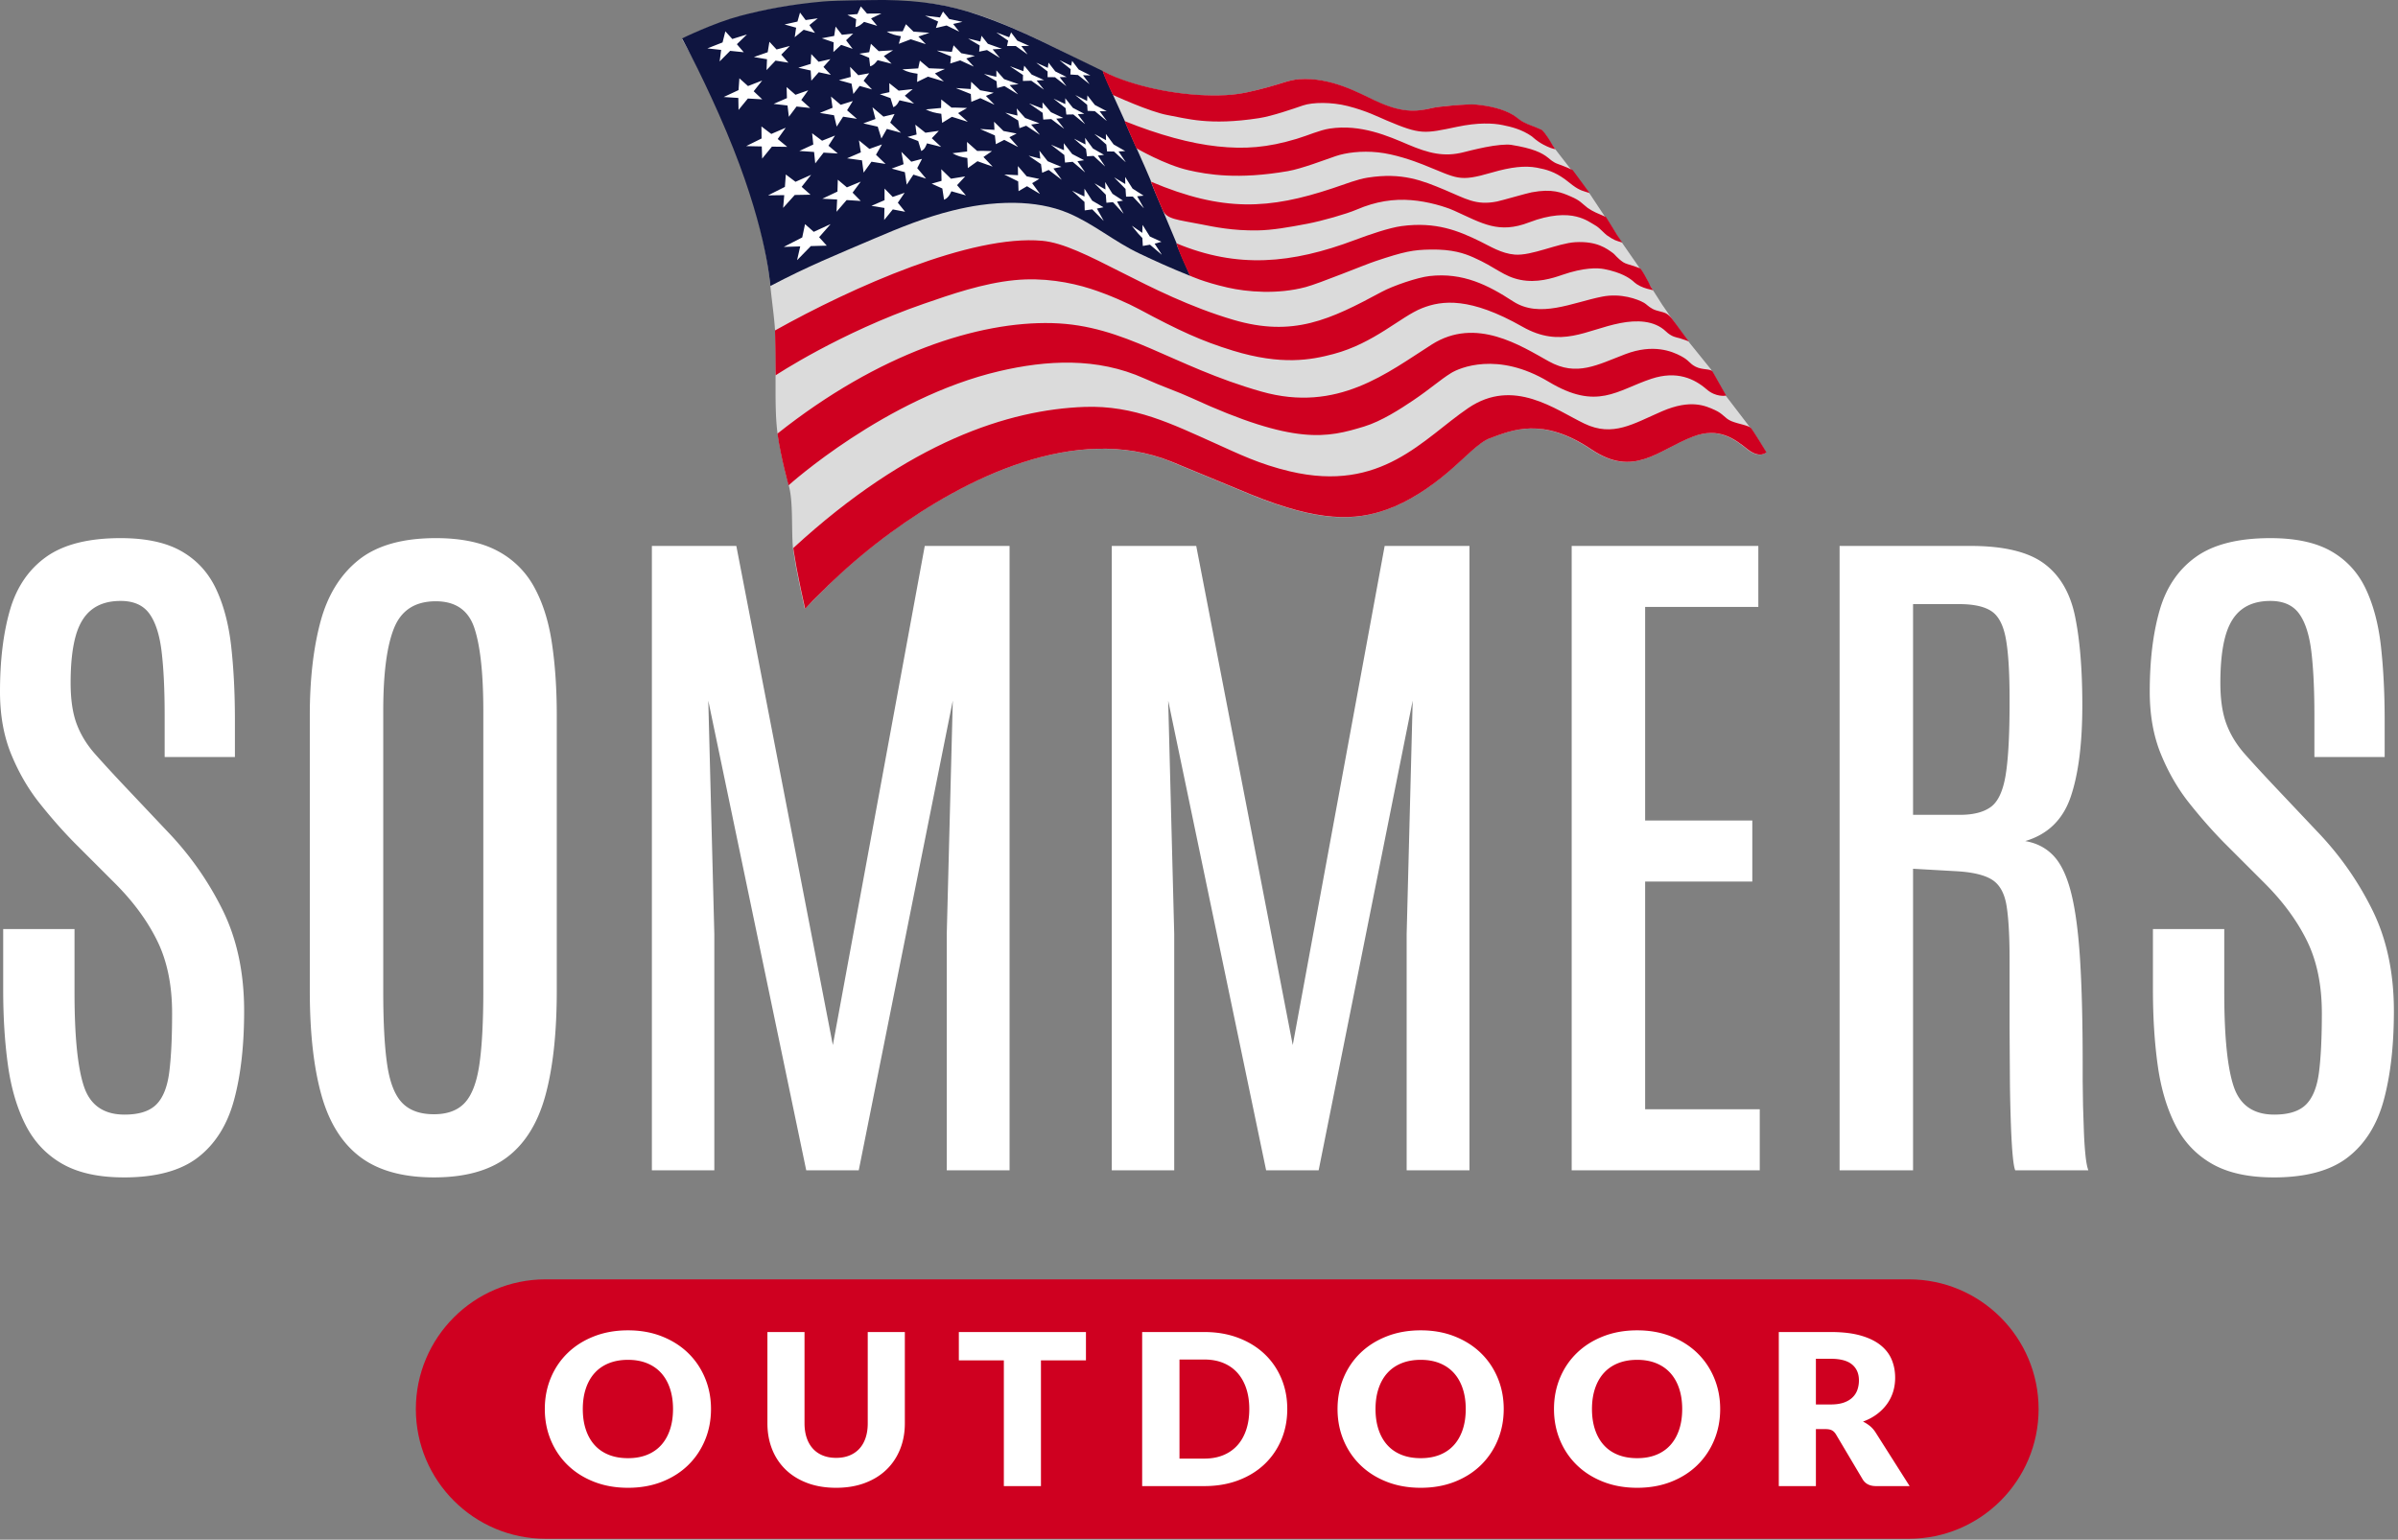
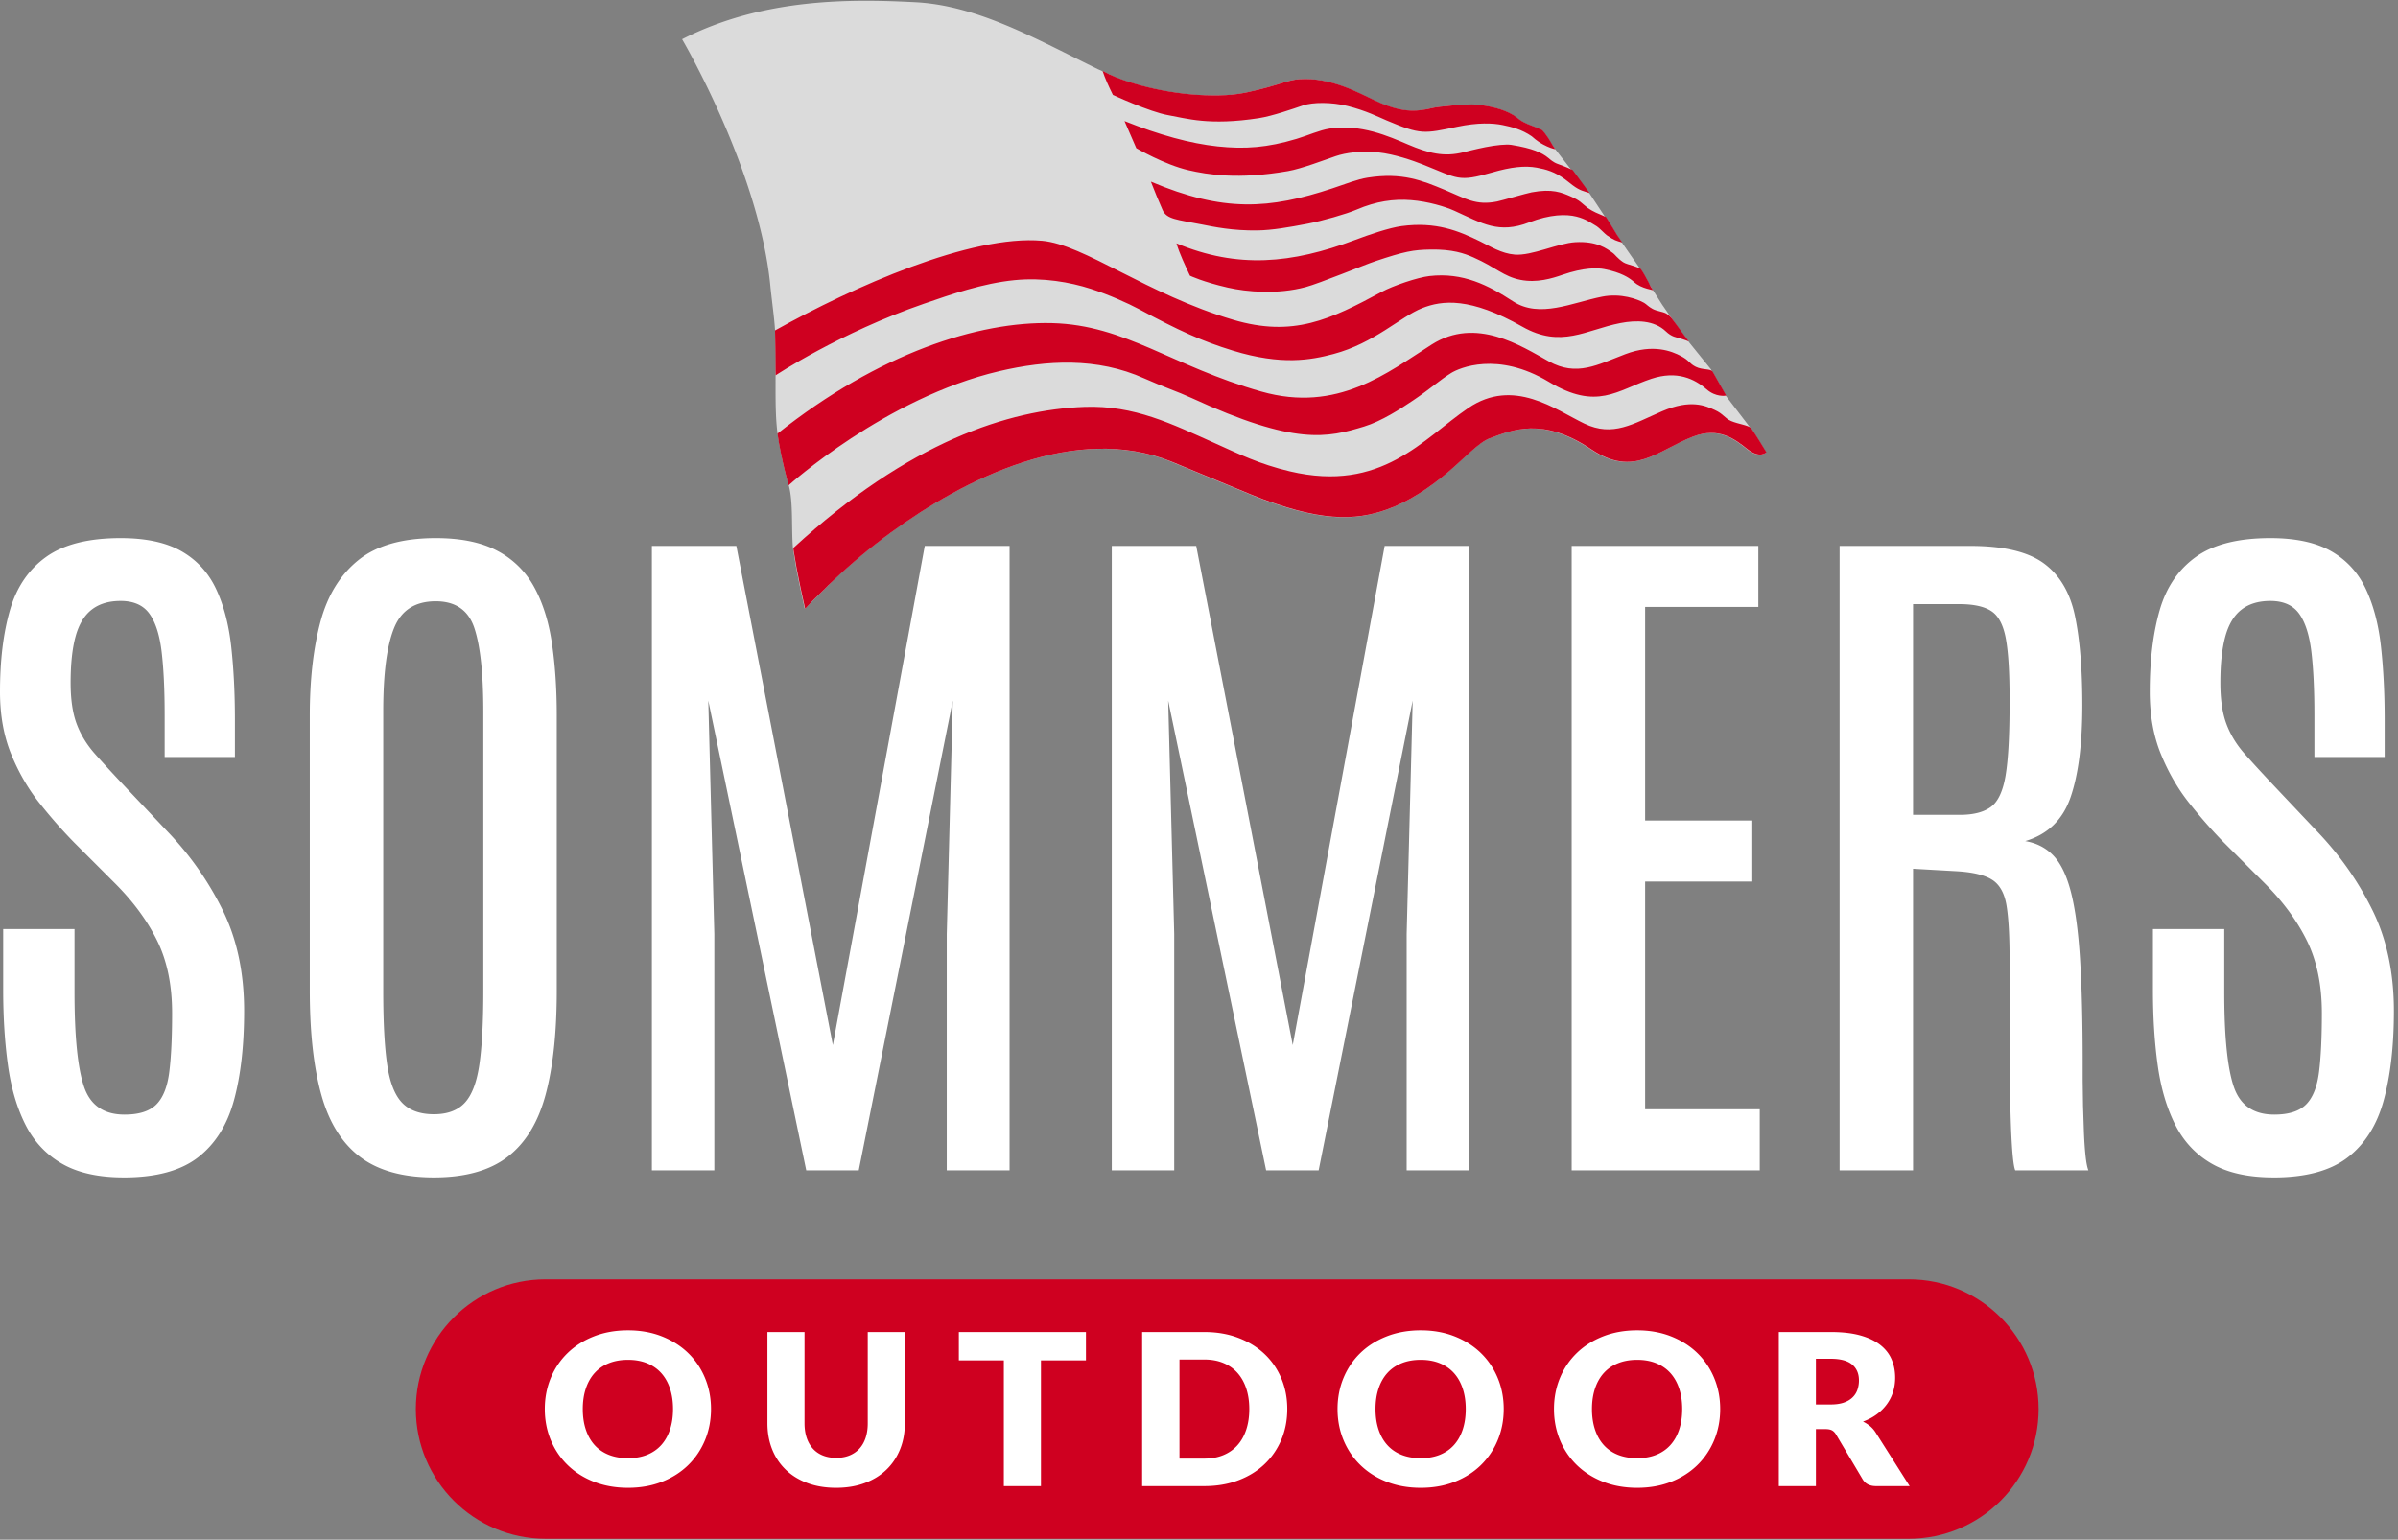
<svg xmlns="http://www.w3.org/2000/svg" viewBox="0 0 492 316" fill-rule="evenodd" stroke-linejoin="round" stroke-miterlimit="2">
  <rect x="0" y="0" width="492" height="316" fill="#808080" stroke="none" />
  <path d="M346.595 70.302l-2.783-3.739-2.776-4.027-2.726-4.288-.178-.359c-.572-1.035-1.152-2.176-1.651-2.764l-.012-.015-4.771-6.872-.854-1.413-4.67-7.057-.236-.319-7.5-9.672c-1.295-2.343-2.122-3.049-2.122-3.049.129.05-.344-.218-1.323-.605-1.054-.416-2.305-.799-3.324-1.566l-1.246-.914c-2.113-1.293-4.981-1.899-7.581-2.158-1.913-.19-8.009.445-8.839.652-3.811.953-6.77.938-11.931-1.469-3.285-1.532-9.076-4.856-15.589-4.393-2.012.143-3.631.9-6.376 1.634-3.051.814-5.56 1.468-8.685 1.633-7.509.394-16.127-1.153-22.448-3.638l-.149-.059-2.675-1.251-.875-.388C212.589 8.011 200.605 1.109 187.759.451s-31.086-.96-47.816 7.602c0 0 15.763 26.806 18.099 50.508.299 3.027.841 6.813.971 9.214l.156 5.453-.042 3.954c-.013 5.159-.039 9.276.551 12.734a85.89 85.89 0 0 0 2.16 9.732c.932 3.352.508 8.917.854 12.844l.002.052.659 4.005.487 2.441.432 2.115.77 3.522.077.322c.534-.566 5.775-5.785 5.775-5.785a121.25 121.25 0 0 1 11.803-9.837c15.155-11.068 37.906-22.515 57.571-14.576l16.467 6.809c13.851 5.62 21.251 5.356 27.752 3.029 4.465-1.599 8.834-4.522 12.432-7.576 3.571-3.03 6.38-6.192 8.654-7.03 4.567-1.683 10.839-4.486 20.872 2.267 8.742 5.885 13.547.185 20.848-2.621 5.351-2.057 8.62.555 11.176 2.58s3.881.64 3.881.64-2.672-4.397-3.177-4.975l-5.025-6.568-3.131-5.53-4.422-5.474zm-184.878 28.81l.051.191.069.258-.12-.449z" fill="#dbdbdb" />
-   <path d="M158.072 58.685c-.219-1.823-1.175-13.035-9.034-31.679-4.217-10.005-8.526-18.062-9.094-19.125-.001-.001 6.482-3.182 11.847-4.609 5.032-1.338 10.408-2.369 17.077-2.969 2.796-.252 11.966-.314 12.765-.302 7.2.114 12.819.908 19.062 3.057 4.921 1.693 9.032 3.507 13.264 5.538l.019.009 2.039.99 10.244 4.979c-.118.074 3.713 8.5 4.555 10.333-.118.075 4.434 10.001 5.29 12.16-.131.078 1.615 4.074 2.515 6.218l.046.112 2.755 6.583c-.183.136 1.817 4.377 2.744 6.608l.012.03c-4.205-1.701-6.995-2.975-10.404-4.589-5.141-2.433-9.338-6.065-14.534-8.277-3.436-1.464-7.28-2.066-11.074-2.125-2.377-.037-4.736.139-6.961.449-1.937.27-3.864.663-5.746 1.127-5.569 1.37-10.879 3.531-16.049 5.742-7.929 3.391-13.7 5.72-21.338 9.74z" fill="#0f1540" />
-   <path d="M170.358 46.015l-3.405 1.568-1.783-1.585-.004.024-.574 2.709-3.744 1.918.009.026 2.302-.075 1.023-.031-.637 2.785.025.012 2.792-2.861 2.12-.06 1.144-.029-.019-.022-1.546-1.713 2.317-2.645-.02-.021zm66.84 4.456l-.303-.465 1.392-.38-.032-.014-2.346-1.083-1.462-2.333-.029.002-.056 1.596-.277-.192-1.815-1.244-.02.016.626.778c.467.593.945 1.158 1.507 1.698l.093 1.627 1.468-.257 2.381 2.025.023-.013-1.15-1.761zm-10.826-7.925l.031-.005-.027-.016-2.288-1.343-1.56-2.419-.028-.042-.007 1.613-2.471-1.165-.017.018 2.501 2.255.046 1.74 1.543-.213 2.303 2.332.025-.012-1.366-2.481 1.315-.262zm-42.162-.943l1.375-2.007.023-.033-1.673.586-.77.274-1.655-1.697-.025-.026v.033l-.001 2.352-1.261.542-1.435.622.048.006 2.3.371.327.054-.054 2.428-.002.043.029-.034 1.741-2.136 2.492.475.035.006-.021-.027-1.473-1.832zm45.275-.272l.928-.154-.025-.017-2.026-1.316-.107-.066-1.484-2.382-.028.004.065 1.492-2.189-1.239-.018.017 2.275 2.283.13 1.661 1.331-.126 2.148 2.335.024-.01-1.322-2.437.298-.045zm-54.557-1.795l1.642-2.217.028-.038-1.146.472-1.691.701-1.865-1.575-.001.029-.073 2.409-3.098 1.467 2.035.107.998.056-.122 2.472-.004.043.03-.033 2.044-2.37 2.861.181.034.002-.023-.022-1.649-1.684zm59.715 3.165l.025-.01-1.352-2.404 1.321-.131-2.268-1.45-1.496-2.353-.028.003.031 1.416-2.223-1.337-.019.017 2.02 2.049.269.28.116 1.581 1.376-.022 2.228 2.361zm-69.726-2.719l1.375-.023-1.816-1.615 1.915-2.426-.019-.02-3.155 1.416-1.993-1.507-.001.025-.184 2.52-3.416 1.721.009.026 1.856-.03 1.417-.019-.223 2.568-.006.045.031-.034 2.354-2.613 1.856-.034zm31.445-1.978l1.663-1.791-.318.045-2.591.421-1.776-1.732-.223-.212.022.606.036 1.778-2.034.579.262.113 1.817.821.118.054.328 2.146.022.157.162-.076c.693-.333.979-.911 1.255-1.469l.094-.19 2.608.745.366.111-.227-.27-1.584-1.836zm16.84-1.269l.025-.016-.031-.007-2.544-.523-1.786-2.072-.028-.031.001.036.029 1.835-2.776-.146-.004.024 2.814 1.397.073 2.002.023-.014 1.713-1.002 2.621 1.562.02-.016-1.584-2.169 1.434-.86zm-25.014-2.226l.806-1.558.174-.341-.387.099-1.807.482-1.609-1.609-.424-.417.101.542.35 1.993-1.988.736-.458.173.485.123 2.223.602.309 2.089.065.477.281-.412 1.091-1.648 1.938.607.665.213-.349-.418-1.466-1.733zm29.548-.247l.037-.006-.036-.017-2.779-1.147-.966-1.23-.737-.943.189 1.648-2.342-.598-.01.021 2.492 1.7.24 1.774 1.333-.588.53.399 2.095 1.592.022-.014-1.669-2.273 1.601-.318zm-36.044-.608l-.316-.309-1.646-1.586 1.026-1.776.189-.336-2.006.715-.558.204-1.809-1.473-.346-.278.068.399.324 2.056-2.824 1.225.517.067 2.42.332.122.016.281 2.109.049.415.257-.349 1.36-1.893 2.422.384.47.078zm40.916 1.678l-1.545-2.243 1.372-.206-.033-.016-2.418-1.254-1.703-2.189-.029-.037.051 1.434-2.601-1.095-.015.02 2.681 2.064.145 1.555 1.57-.157 2.502 2.137.023-.013zm-20.83-3.105l.129-.094 1.593-1.096.03-.021-.041-.002-1.709-.048c-.434-.001-.868.002-1.303.008l-2.048-1.82-.026-.022.025 1.956-2.819.339-.174.03.03.016c.985.564 1.806.777 2.967.943l.041.007.1 2.049.001.029.024-.018 1.951-1.394 3.064 1.088.052.02-.035-.038-1.852-1.932zm21.16-.723l.074.571 1.368-.077 2.31 2.135.024-.012-1.46-2.198 1.261-.142-.03-.018-2.245-1.29-1.586-2.149-.03-.042.096 1.368-2.297-1.159-.017.019 2.411 2.084.121.91zm-57.357-.415l1.445.101.235 2.312.003.037.024-.03 1.691-2.187 2.92.188-1.919-1.599 1.32-2.057.022-.035-2.654 1.062-2.016-1.51-.027-.021.003.03.236 2.279-2.811 1.3-.047.022 1.575.108zm61.313-3.604l.033 1.292-2.318-1.251-.018.018 2.141 1.897.256.231.15 1.405 1.424.021 2.366 2.16.001.001.023-.012-1.457-2.167 1.368-.073-2.376-1.358-1.564-2.126-.029-.038zm-66.968 2.628l1.591.023-1.951-1.605 1.616-2.28.028-.039-2.959 1.28-2-1.522-.024-.02.025 2.471-3.115 1.545.009.025 3.147.065.079 2.456.001.039.026-.031 1.978-2.427 1.549.02zm33.178.036l-.034-.033-1.889-1.747 1.415-1.489.025-.026-.04.004-2.712.383-2.042-1.633-.029-.022.264 2.023-1.857.496.038.015 2.147.827.619 2.023.01.016.017-.009c.714-.335.895-.948 1.159-1.557l2.86.715.049.014zm15.751-.02l-1.75-1.967 1.477-.756-.036-.008-2.655-.512-1.909-1.879-.028-.025.079 1.668-2.882-.173-.004.024 2.978 1.295.196 1.791.022-.011 1.701-.872 2.793 1.442.018-.017zm-28.769-4.131l.593 1.914.154.521 1.125-1.971 2.11.567.8.223-.562-.535-1.656-1.553.702-1.398.193-.372-.462.104-1.823.435-1.716-1.46-.539-.464.155.636.458 1.779-1.884.679-.604.228.646.138 2.31.529zm29.078.285l.004.018 1.376-.497.579.381 2.187 1.447.021-.016-1.769-2.051 1.71-.254-.042-.016-2.895-1.081-1.145-1.286-.592-.675.161 1.464-2.441-.579-.009.022 2.59 1.564.265 1.559zm4.882-1.757l.001.015 1.643-.102 2.597 1.958.021-.015-1.59-2.023 1.439-.146-.037-.018-2.499-1.172-1.694-1.978-.026-.031-.011 1.266-2.683-1.031-.012.02 2.731 1.894.12 1.363zm-41.064-.578l2.84.443-.273-.234-1.752-1.521 1.027-1.664.153-.24-.302.093-2.184.685-1.745-1.486-.244-.211.037.293.279 2.011-2.611 1.059 2.904.475.491 2.055.067.273 1.313-2.031zm45.798-.447l.009.01.008.003 1.419-.028 2.366 1.951.023-.013-1.471-1.981 1.329-.088-.035-.019-2.301-1.202-1.57-1.978.018 1.207-2.346-1.088-.015.019 2.419 1.907.147 1.3zm-25.709-.154l.061.008.17 1.864.022-.014 1.98-1.232 3.216 1.013.014-.02-1.957-1.747.04-.024 1.768-1.012.037-.021-.047-.002-2.055-.072-1.09-.002-1.98-1.571-.129-.102-.037 1.745-3.053.289-.076.012.037.017c1.028.513 1.907.71 3.079.871zm30.032-3.765l-.056 1.137-2.354-1.175-.016.018 2.379 1.947.086 1.244 1.49.06 2.404 1.985.023-.014-1.444-1.953 1.444-.02-2.428-1.275-1.528-1.954zm-64.381 1.74l2.854.332.28 2.312 1.575-2.105 2.79.299-.028-.026-1.789-1.617 1.394-1.952.026-.034-1.542.541-1.072.381-1.79-1.564-.026-.023.001.031.063 2.243-2.736 1.182zm-3.389-.994l1.062.061-.026-.023-1.733-1.634 1.716-2.166.031-.038-1.502.582-1.409.551-1.77-1.588-.003.027-.171 2.393-3.041 1.418 3.001.193.04 2.461 1.916-2.343 1.889.106zm32.217.938l-1.909-1.622 1.598-1.326.034-.024-.047.004-2.847.309-1.896-1.519-.025-.02v.027l.022 1.821-1.96.427 2.187.795.576 1.854.018-.007c.667-.265.899-.771 1.189-1.297l.06-.104 2.949.669.051.013zm11.74-.382l.001.021.021-.01 1.826-.75 2.859 1.333.018-.017-1.732-1.776 1.534-.62.069-.026-.041-.009-2.743-.507-1.841-1.733-.003.028-.078 1.461-2.998-.202-.005.024 3.01 1.201.103 1.582zm5.292-2.833l.002.017 1.489-.41 2.751 1.682.02-.015-1.684-1.858 1.82-.185-.048-.019-2.922-1.026-1.195-1.345-.382-.44-.013 1.306-2.481-.569-.009.02 2.526 1.452.126 1.39zm-26.825-.022l1.163.331-.271-.277-1.458-1.515 1.142-1.528-.286.049-1.948.35-1.447-1.484-.231-.244.015.312.114 1.764-2.002.544-.425.118 2.592.724.327 1.85.051.266.171-.225 1.11-1.426 1.383.391zm32.378-4.548l-.177 1.125-2.67-.989-.014.02 2.618 1.755-.025 1.225 1.728-.051.076.053 2.472 1.75.022-.013-1.48-1.831 1.53-.09-.042-.02-2.198-.978-.293-.126-1.547-1.83zm4.807 2.339v.014l1.505.012 2.293 1.797.022-.012-1.342-1.792 1.409-.037-.04-.02-2.276-1.132-1.387-1.795-.142 1.068-2.314-1.034-.016.017 2.284 1.765.004 1.149zm4.725-1.624l-.058 1.096 1.56.102 2.318 1.827.022-.013-1.31-1.767 1.526.033-2.408-1.209-1.345-1.773-.212 1.002-2.312-1.117-.017.018 2.236 1.801zm-31.504 2.63l.024-.013 2.211-1.081 3.202.967.055.017-1.837-1.645 2.018-.901.046-.02-.054-.003-3.23-.134-1.868-1.569-.004.021-.333 1.571-3.088.191-.152.016.037.017c.982.51 1.846.695 2.977.858l.085.013-.089 1.67v.025zm-21.708-5.725l-.003.031-.118 1.982-.567.175-1.931.605-.042.015 2.539.56.125 2.057.003.036.024-.028 1.5-1.707 2.482.534-.026-.027-1.489-1.6 1.396-1.569.028-.03-.045.009-2.371.535-1.505-1.578zm-10.416.837l1.328.219-.09 2.189-.001.039.028-.029 1.815-1.914 2.645.42-1.466-1.642 1.723-1.757.033-.033-.051.013-2.672.713-1.467-1.581-.005.028-.348 2.116-1.766.616-1.067.377 1.361.226zm43.979-.481l-.048-.009-2.741-.525-1.577-1.619-.007.022-.346 1.325-3.03-.263-.004.023 2.864 1.171-.159 1.451.053-.018 1.976-.625 2.753 1.263.018-.016-1.517-1.636 1.722-.53.043-.014zm-16.783-1.139l-.052.002-2.897.181-1.597-1.514-.005.023-.343 1.698-2.023.309 2.006.844.208 1.735.003.018.018-.006c.691-.211 1.025-.66 1.415-1.139l.099-.12 2.738.696.131.035-.043-.042-1.555-1.523 1.857-1.173.04-.024zm-31.748.289l1.114.115-.02-.023-1.394-1.627 2.032-1.961-.018-.021-2.278.704-.673.212-1.409-1.554-.019-.022-.007.025-.566 2.254-2.043.801-1.072.425 2.825.306-.302 2.324-.005.044.031-.033 2.125-2.141 1.679.172zm49.523-1.276l-.112 1.272 1.609-.329 1.974 1.212.605.369.02-.015-1.444-1.709 1.92-.115-.052-.019-2.728-.966-.115-.038-1.071-1.356-.225-.297-.255 1.176-2.351-.567-.093-.021-.009.021 2.202 1.306.125.076zm5.84-.981l-.239 1.097 1.803.006 2.36 1.683.022-.014-1.243-1.673 1.609-.033-.045-.021-2.398-1.062-1.268-1.685-.39 1.001-2.547-.962-.029-.011-.014.019 2.241 1.558.138.097zm-36.885-.036l1.073.368-.046 1.73-.003.272 1.593-1.473 2.354.811-.213-.275-1.127-1.483 1.231-1.171.222-.206-2.311.253-1.12-1.452-.176-.234-.046.273-.243 1.648-2.068.388-.472.089 1.352.462zm14.834-.892l.045.008-.425 1.538-.006.025.029-.011 2.428-.921 3.043.995.049.016-1.526-1.566.156-.057 2.059-.701-.006-.023-3.223-.237-1.547-1.516-.009.017-.656 1.437c-1.032-.003-2.061-.004-3.088.047l-.185.009.035.019c.912.539 1.736.731 2.827.921zm-22.634-2.067l1.181.329-.286 1.914-.004.038.03-.026 1.809-1.498 2.329.639-1.163-1.595 1.689-1.369.037-.028-.051.006-2.438.357-1.158-1.542-.008.027-.516 1.825-2.604.579-.045.01 1.198.334zm29.867.37l-.007.023.028-.008 2.159-.509 2.545 1.241.02-.016-1.215-1.536 1.908-.433-.052-.012-2.677-.577-1.238-1.51-.015-.019-.011.019-.628 1.196-2.998-.358-.007.021 2.639 1.178-.451 1.3zm-17.001-2.09l.635.314-.15 1.617-.001.019.022-.006c.722-.159 1.152-.564 1.64-.99l.113-.097 2.645.802.042.013-1.26-1.522 2.088-.993-.011-.023c-.971-.005-1.94 0-2.908.025l-1.262-1.477-.105.218-.597 1.351-2.062.176 1.171.573z" fill="#fff" fill-rule="nonzero" />
  <path d="M170.302 119.776l.664-.635c3.723-3.525 7.665-6.811 11.803-9.838 15.156-11.067 37.906-22.515 57.572-14.574l16.467 6.808c13.852 5.619 21.251 5.356 27.752 3.029 4.466-1.599 8.833-4.523 12.432-7.576 3.571-3.03 6.381-6.193 8.655-7.03 4.566-1.683 10.838-4.486 20.871 2.267 8.743 5.885 13.548.185 20.849-2.621 5.351-2.057 8.619.554 11.175 2.58s3.881.64 3.881.64-2.671-4.396-3.176-4.975l-.02-.012c-.526-.572-2.616-.817-4.013-1.414-1.41-.601-1.556-1.454-3.419-2.294s-4.901-2.266-10.794.278-10.058 5.348-15.947 2.523-14.502-9.513-23.806-3.191-17.764 17.444-36.588 13c-6.328-1.494-10.628-3.644-15.187-5.685-9.003-4.029-16.721-7.922-26.988-7.545-15.463.569-35.921 7.077-59.72 28.958l.003.052.062.493.596 3.512.487 2.441.432 2.115.77 3.521.077.323 1.6-1.697 2.61-2.567.521-.53.379-.356zM354.168 81.19l-2.572-4.545-.24-.408c-.493-.611-2.056-.272-3.43-.96s-1.245-1.258-3.058-2.213-5.65-2.559-11.388-.381-9.974 4.669-15.707 1.48-14.943-9.213-24.002-3.467-19.322 14.109-34.966 9.667c-18.44-5.236-27.875-13.658-42.937-14.047s-35.49 6.112-56.355 22.676c.692 4.97 2.279 10.614 2.279 10.614s19.915-17.982 43.231-23.43c9.675-2.26 20.028-2.884 29.767 1.494 3.838 1.725 6.824 2.693 9.712 4.022 21.282 9.793 27.844 8.137 35.377 5.846 3.554-1.079 7.487-3.63 10.037-5.348 3.666-2.47 5.493-4.199 7.832-5.644 1.642-1.014 9.497-4.498 19.99 1.803 9.987 5.997 13.983 1.745 21.091-.61 5.211-1.725 8.813-.009 11.313 2.161 1.916 1.664 3.867 1.322 4.026 1.29zM159.025 68.599l.091 4.676.002 2.619.023 1.129s13.098-8.705 30.432-14.691c5.528-1.91 12.095-4.201 18.608-4.838 5.837-.571 11.368.42 15.614 1.782 3.679 1.181 7.741 3.01 9.903 4.174 8.179 4.403 12.915 6.566 19.239 8.505 9.996 3.065 16.04 1.925 20.645.703 8.378-2.225 13.761-7.654 18.178-9.411 4.147-1.648 9.902-2.273 20.575 3.793 7.999 4.546 13.086.634 20.12-.736 3.26-.634 6.925-.599 9.332 1.702 1.213 1.159 2.17 1.228 2.841 1.411.66.18 1.866.653 1.866.653l-2.609-3.53-.791-1.063c-.176-.237-.686-.868-1.274-1.157-.83-.408-1.856-.446-2.743-.918s-1.273-.975-1.752-1.248c-1.328-.754-4.748-2.039-8.615-1.274-6.119 1.209-12.806 4.528-18.283.96-5.104-3.326-10.268-5.965-17.135-5.185-2.473.28-7.483 1.993-9.79 3.235-10.567 5.69-18.155 9.395-30.525 5.727-17.697-5.246-30.559-15.437-39.167-16.202-14.55-1.295-38.738 9.423-54.799 18.405l.014.779zm180.149-9.03l-.049-.083c-.301-.428-.485-.67-.742-1.261l-.177-.359c-.574-1.035-1.154-2.177-1.652-2.764l-.011-.016-1.365-.496c-.824-.258-1.707-.476-2.152-.778-1.154-.786-1.732-1.61-2.032-1.827-1.382-1.002-3.341-2.528-7.774-2.28-3.574.201-8.955 2.828-12.429 2.548-2.768-.223-5.093-1.729-7.15-2.73-4.373-2.129-8.987-4.07-16.083-3.122-2.527.338-6.671 1.766-9.574 2.857-12.961 4.874-24.066 5.912-36.607.684.655 2.194 1.735 4.419 2.767 6.64 0 0 2.631 1.273 7.755 2.442 3.925.895 10.205 1.444 16.001-.11 2.879-.772 11.979-4.535 14.25-5.297 6.041-2.027 7.812-2.346 11.395-2.402 4.439-.07 6.877.783 8.743 1.607 4.678 2.063 6.145 3.915 9.67 4.616 3.357.667 6.505-.307 8.551-1.017 4.481-1.553 7.274-1.461 8.655-1.191 3.598.705 5.088 1.884 5.407 2.094.654.428.794.834 1.958 1.404.968.476 1.922.657 2.645.841zm-6.368-9.857l-1.035-1.496-.855-1.414-1.411-2.251s-1.208-.565-2.137-.948c-.297-.123-1.281-.667-1.581-.898-1.381-1.062-1.477-1.501-3.525-2.386-1.858-.804-3.767-1.647-8.015-.847-1.044.196-6.19 1.7-7.093 1.88-4.363.87-6.414-.583-10.742-2.385-4.557-1.899-8.726-3.628-15.822-2.509-2.143.338-4.307 1.231-7.21 2.195-12.961 4.302-22.389 4.926-37.251-1.373.754 1.957 1.553 3.896 2.397 5.815s2.945 1.969 8.024 2.965c2.509.493 6.324 1.309 11.461 1.226 3.015-.049 6.34-.626 10.268-1.377 2.902-.555 7.92-1.971 10.085-2.901 3.945-1.693 7.562-2.217 11.143-1.935 3.531.278 7.041 1.345 8.928 2.199 5.707 2.583 9.052 4.78 15.319 2.359 4.297-1.66 7.558-1.71 9.679-1.179 1.945.488 2.948 1.269 4.183 1.995.432.254 1.713 1.591 2.031 1.814 1.589 1.11 1.968 1.147 3.2 1.513l-.041-.062zm-6.795-10.286l-3.326-4.503-.016-.018c-.272-.159-1.393-.662-3.121-1.282-.878-.314-1.575-.964-1.866-1.202-1.338-1.096-3.204-1.975-7.607-2.689-1.008-.164-3.169.048-5.284.469-2.002.397-4.153.952-4.572 1.058-3.955.996-7.126.194-11.361-1.609-3.956-1.685-9.68-4.236-16.058-3.258-2.07.318-4.381 1.387-6.798 2.114-5.96 1.792-10.578 2.14-16.19 1.544-5.529-.587-11.98-2.342-19.096-5.2l2.418 5.562s5.814 3.409 10.732 4.527c3.854.876 10.079 1.961 20.367.183 2.81-.486 7.647-2.343 9.8-3.074 2.084-.708 5.243-1.145 8.71-.778 3.421.362 7.28 1.737 9.173 2.487 7.221 2.863 7.237 3.673 14.186 1.653 3.938-1.144 6.771-1.444 9.182-1.002 1.926.354 3.668.822 5.845 2.416.399.293 1.236.968 1.545 1.199 1.539 1.149 2.285 1.203 3.476 1.599l-.139-.196zm-99.635-24.78l-.152-.076c.487 1.492 1.27 3.209 2.112 4.909 0 0 7.547 3.497 11.319 4.158s8.379 2.192 18.636.614c2.714-.417 6.973-1.901 9.045-2.61 2.009-.686 5.898-.711 9.158.118 3.868.984 6.226 2.211 8.049 2.982 6.957 2.94 7.622 2.708 14.446 1.277 4.249-.892 7.28-.763 9.305-.35 1.86.38 3.943.897 5.978 2.306.229.158.934.931 2.384 1.707 1.123.6 1.951.853 2.439.941l-.584-.869c-1.294-2.342-2.122-3.047-2.122-3.047.128.048-.345-.22-1.323-.606-1.054-.416-2.304-.8-3.325-1.567-.243-.183-.93-.72-1.245-.913-2.114-1.293-4.98-1.899-7.581-2.158-1.913-.191-8.009.445-8.838.652-3.811.954-6.77.937-11.931-1.47-3.286-1.532-9.077-4.855-15.59-4.392-2.011.143-3.631.9-6.377 1.633-3.049.814-5.56 1.469-8.684 1.633-7.509.395-16.126-1.152-22.447-3.636l-.15-.059c-.852-.34-1.752-.793-2.522-1.177zm191.886 274.542c0-14.693-11.93-26.623-26.623-26.623H111.943c-14.693 0-26.622 11.93-26.622 26.623s11.929 26.622 26.622 26.622h279.696c14.693 0 26.623-11.929 26.623-26.622z" fill="#cf0020" />
  <path d="M171.55 299.203c1.021 0 1.933-.162 2.736-.488s1.483-.792 2.039-1.4.979-1.349 1.272-2.224.439-1.87.439-2.984v-18.729h7.612v18.729c0 1.938-.326 3.718-.98 5.338s-1.587 3.017-2.803 4.189-2.695 2.083-4.437 2.734-3.701.977-5.878.977c-2.192 0-4.159-.325-5.9-.977s-3.221-1.562-4.437-2.734a11.8 11.8 0 0 1-2.792-4.189c-.646-1.62-.969-3.4-.969-5.338v-18.729h7.612v18.707c0 1.114.147 2.109.439 2.984s.717 1.62 1.273 2.235 1.235 1.086 2.038 1.411 1.715.488 2.736.488zm-25.673-10.026c0 2.286-.409 4.413-1.228 6.38s-1.97 3.679-3.457 5.133-3.276 2.593-5.371 3.418-4.418 1.237-6.97 1.237-4.879-.412-6.981-1.237-3.9-1.964-5.394-3.418-2.65-3.165-3.468-5.133-1.228-4.094-1.228-6.38.41-4.413 1.228-6.381 1.974-3.675 3.468-5.121 3.292-2.583 5.394-3.408 4.429-1.237 6.981-1.237 4.876.416 6.97 1.248 3.885 1.971 5.371 3.418 2.639 3.154 3.457 5.122 1.228 4.087 1.228 6.359zm162.644 0c0 2.286-.409 4.413-1.228 6.38a15.33 15.33 0 0 1-3.456 5.133c-1.487 1.454-3.277 2.593-5.372 3.418s-4.417 1.237-6.97 1.237-4.879-.412-6.981-1.237-3.9-1.964-5.394-3.418-2.65-3.165-3.468-5.133-1.227-4.094-1.227-6.38.409-4.413 1.227-6.381 1.974-3.675 3.468-5.121 3.292-2.583 5.394-3.408 4.429-1.237 6.981-1.237 4.876.416 6.97 1.248 3.885 1.971 5.372 3.418 2.638 3.154 3.456 5.122 1.228 4.087 1.228 6.359zm44.411 0c0 2.286-.41 4.413-1.228 6.38s-1.97 3.679-3.457 5.133-3.277 2.593-5.371 3.418-4.418 1.237-6.97 1.237-4.88-.412-6.981-1.237-3.9-1.964-5.394-3.418-2.65-3.165-3.468-5.133-1.228-4.094-1.228-6.38.409-4.413 1.228-6.381 1.974-3.675 3.468-5.121 3.292-2.583 5.394-3.408 4.429-1.237 6.981-1.237 4.876.416 6.97 1.248 3.885 1.971 5.371 3.418 2.639 3.154 3.457 5.122 1.228 4.087 1.228 6.359zm-130.125-15.799v5.816h-9.233v25.804h-7.612v-25.804h-9.234v-5.816h26.079zM372.57 293.3v11.698h-7.612v-31.62h10.674c2.373 0 4.396.235 6.07.705s3.04 1.125 4.098 1.964 1.828 1.83 2.309 2.973.72 2.387.72 3.733c0 1.027-.142 1.997-.427 2.908s-.71 1.754-1.273 2.528-1.254 1.465-2.072 2.073-1.76 1.107-2.826 1.497a7.19 7.19 0 0 1 1.43.912c.443.362.829.803 1.16 1.324l6.981 11.003h-6.891c-1.276 0-2.192-.463-2.748-1.389l-5.45-9.18c-.24-.405-.521-.695-.844-.868s-.777-.261-1.363-.261h-1.936zm-108.46-4.123c0 2.286-.409 4.395-1.227 6.326s-1.971 3.603-3.457 5.013-3.277 2.511-5.371 3.299-4.418 1.183-6.971 1.183h-12.746v-31.62h12.746c2.553 0 4.876.397 6.971 1.193s3.884 1.896 5.371 3.299 2.638 3.071 3.457 5.002 1.227 4.033 1.227 6.305zm-7.792 0c0-1.563-.21-2.973-.631-4.232s-1.024-2.326-1.813-3.201-1.752-1.548-2.893-2.019-2.44-.705-3.897-.705h-5.089v20.335h5.089c1.457 0 2.756-.235 3.897-.705s2.105-1.143 2.893-2.018 1.393-1.943 1.813-3.201.631-2.677.631-4.254zm-118.233 0c0-1.563-.211-2.97-.631-4.221s-1.025-2.312-1.813-3.18-1.753-1.533-2.894-1.996-2.44-.695-3.896-.695c-1.471 0-2.781.232-3.93.695s-2.117 1.128-2.905 1.996-1.392 1.928-1.813 3.18-.63 2.658-.63 4.221c0 1.577.21 2.991.63 4.243s1.025 2.311 1.813 3.179 1.757 1.53 2.905 1.986 2.459.683 3.93.683c1.456 0 2.755-.227 3.896-.683s2.106-1.118 2.894-1.986 1.393-1.928 1.813-3.179.631-2.666.631-4.243zm162.644 0c0-1.563-.211-2.97-.631-4.221s-1.025-2.312-1.813-3.18-1.753-1.533-2.894-1.996-2.439-.695-3.896-.695c-1.471 0-2.781.232-3.93.695s-2.117 1.128-2.905 1.996-1.392 1.928-1.813 3.18-.63 2.658-.63 4.221c0 1.577.21 2.991.63 4.243s1.025 2.311 1.813 3.179 1.757 1.53 2.905 1.986 2.459.683 3.93.683c1.457 0 2.755-.227 3.896-.683s2.106-1.118 2.894-1.986 1.393-1.928 1.813-3.179.631-2.666.631-4.243zm44.41 0c0-1.563-.21-2.97-.63-4.221s-1.025-2.312-1.813-3.18-1.753-1.533-2.894-1.996-2.44-.695-3.896-.695c-1.471 0-2.781.232-3.93.695s-2.117 1.128-2.905 1.996-1.393 1.928-1.813 3.18-.631 2.658-.631 4.221c0 1.577.211 2.991.631 4.243s1.025 2.311 1.813 3.179 1.757 1.53 2.905 1.986 2.459.683 3.93.683c1.456 0 2.755-.227 3.896-.683s2.106-1.118 2.894-1.986 1.392-1.928 1.813-3.179.63-2.666.63-4.243zm27.431-.933h3.062c1.036 0 1.918-.127 2.647-.38s1.324-.604 1.79-1.053a3.99 3.99 0 0 0 1.013-1.573 5.82 5.82 0 0 0 .316-1.942c0-1.389-.47-2.475-1.408-3.256s-2.391-1.172-4.358-1.172h-3.062v9.376zM25.41 241.641c-5.194 0-9.417-.935-12.669-2.803s-5.752-4.527-7.499-7.973-2.949-7.511-3.604-12.195-.983-9.865-.983-15.544v-12.45h14.634v13.032c0 8.98.644 15.399 1.93 19.258s4.065 5.788 8.336 5.788c2.961 0 5.133-.692 6.517-2.075s2.269-3.604 2.657-6.662.582-7.087.582-12.086c0-5.728-1.007-10.654-3.021-14.78s-4.915-8.082-8.7-11.868l-8.373-8.372c-2.427-2.476-4.806-5.182-7.135-8.118s-4.26-6.274-5.789-10.011S0 146.773 0 141.968c0-6.456.68-12.038 2.039-16.746s3.834-8.349 7.426-10.921 8.688-3.859 15.289-3.859c5.194 0 9.356.898 12.487 2.694s5.485 4.356 7.062 7.681 2.621 7.269 3.131 11.831.764 9.611.764 15.144v7.572H33.783v-8.591c0-5.194-.207-9.526-.619-12.996s-1.25-6.08-2.512-7.827-3.228-2.621-5.898-2.621c-2.426 0-4.404.595-5.933 1.784s-2.634 3.021-3.313 5.497-1.019 5.654-1.019 9.537c0 3.398.412 6.201 1.237 8.41s2.075 4.259 3.75 6.152 3.725 4.126 6.152 6.698l8.737 9.247c4.611 4.805 8.385 10.181 11.321 16.126s4.405 12.851 4.405 20.714c0 7.087-.691 13.178-2.075 18.275s-3.846 9.016-7.39 11.758-8.615 4.114-15.216 4.114zm63.633 0c-6.407 0-11.467-1.408-15.18-4.223s-6.359-7.063-7.936-12.741-2.366-12.79-2.366-21.333v-56.498c0-7.378.728-13.785 2.184-19.221s4.053-9.659 7.79-12.669 9.028-4.514 15.872-4.514c5.145 0 9.344.862 12.596 2.585a18.18 18.18 0 0 1 7.535 7.353c1.772 3.18 2.998 7.002 3.677 11.467s1.019 9.465 1.019 14.999v56.498c0 8.543-.764 15.654-2.293 21.333s-4.126 9.926-7.79 12.741-8.701 4.223-15.108 4.223zm377.432 0c-5.193 0-9.416-.935-12.668-2.803s-5.752-4.527-7.499-7.973-2.949-7.511-3.604-12.195-.983-9.865-.983-15.544v-12.45h14.634v13.032c0 8.98.643 15.399 1.929 19.258s4.065 5.788 8.337 5.788c2.961 0 5.133-.692 6.516-2.075s2.269-3.604 2.658-6.662.582-7.087.582-12.086c0-5.728-1.007-10.654-3.022-14.78s-4.914-8.082-8.7-11.868l-8.373-8.372c-2.427-2.476-4.805-5.182-7.135-8.118s-4.259-6.274-5.788-10.011-2.293-8.009-2.293-12.814c0-6.456.679-12.038 2.038-16.746s3.835-8.349 7.426-10.921 8.689-3.859 15.29-3.859c5.194 0 9.356.898 12.486 2.694s5.485 4.356 7.063 7.681 2.621 7.269 3.13 11.831.765 9.611.765 15.144v7.572h-14.416v-8.591c0-5.194-.206-9.526-.619-12.996s-1.25-6.08-2.512-7.827-3.227-2.621-5.897-2.621c-2.427 0-4.405.595-5.934 1.784s-2.633 3.021-3.313 5.497-1.019 5.654-1.019 9.537c0 3.398.413 6.201 1.238 8.41s2.075 4.259 3.749 6.152 3.726 4.126 6.153 6.698l8.736 9.247c4.612 4.805 8.385 10.181 11.322 16.126s4.405 12.851 4.405 20.714c0 7.087-.692 13.178-2.075 18.275s-3.847 9.016-7.39 11.758-8.616 4.114-15.217 4.114zm-144.012-1.457v-128.14h38.296v12.523h-23.225v43.83h21.988v12.522h-21.988v46.743h23.517v12.522h-38.588zm54.969 0v-128.14h26.866c6.795 0 11.819 1.201 15.071 3.604s5.376 6.019 6.371 10.848 1.492 10.909 1.492 18.238c0 7.912-.801 14.198-2.402 18.857s-4.709 7.669-9.32 9.028c2.33.389 4.259 1.384 5.788 2.986s2.731 4.101 3.604 7.499 1.493 7.948 1.857 13.651.546 12.875.546 21.515v3.567l.073 5.097.182 5.46c.073 1.796.182 3.386.327 4.769s.34 2.39.583 3.021h-14.998c-.195-.436-.364-1.407-.51-2.912s-.267-3.495-.364-5.97a358.61 358.61 0 0 1-.218-8.846l-.073-11.504V197.01c0-4.854-.207-8.555-.619-11.103s-1.383-4.32-2.912-5.315-3.968-1.59-7.318-1.784l-8.955-.51v61.886h-15.071zm-149.327 0v-128.14h17.328l19.803 102.44 18.857-102.44h17.401v128.14h-12.887v-48.489l1.238-47.907-19.294 96.396h-10.775l-20.095-96.396 1.238 47.907v48.489h-12.814zm-94.358 0v-128.14h17.328l19.803 102.44 18.857-102.44h17.401v128.14h-12.887v-48.489l1.238-47.907-19.294 96.396h-10.775l-20.095-96.396 1.238 47.907v48.489h-12.814zm-44.704-11.503c2.767 0 4.878-.789 6.334-2.366s2.452-4.211 2.985-7.9.801-8.664.801-14.925v-57.518c0-7.669-.606-13.348-1.82-17.037s-3.859-5.533-7.936-5.533c-4.223 0-7.074 1.832-8.555 5.497s-2.22 9.331-2.22 17v57.591c0 6.31.267 11.297.801 14.962s1.553 6.285 3.057 7.863 3.689 2.366 6.553 2.366zm303.46-61.449h9.611c2.766 0 4.89-.546 6.37-1.638s2.488-3.277 3.022-6.553.801-8.191.801-14.744v-.873c0-5.436-.255-9.55-.765-12.341s-1.492-4.672-2.948-5.643-3.665-1.456-6.626-1.456h-9.465v43.248z" fill="#fff" fill-rule="nonzero" />
</svg>